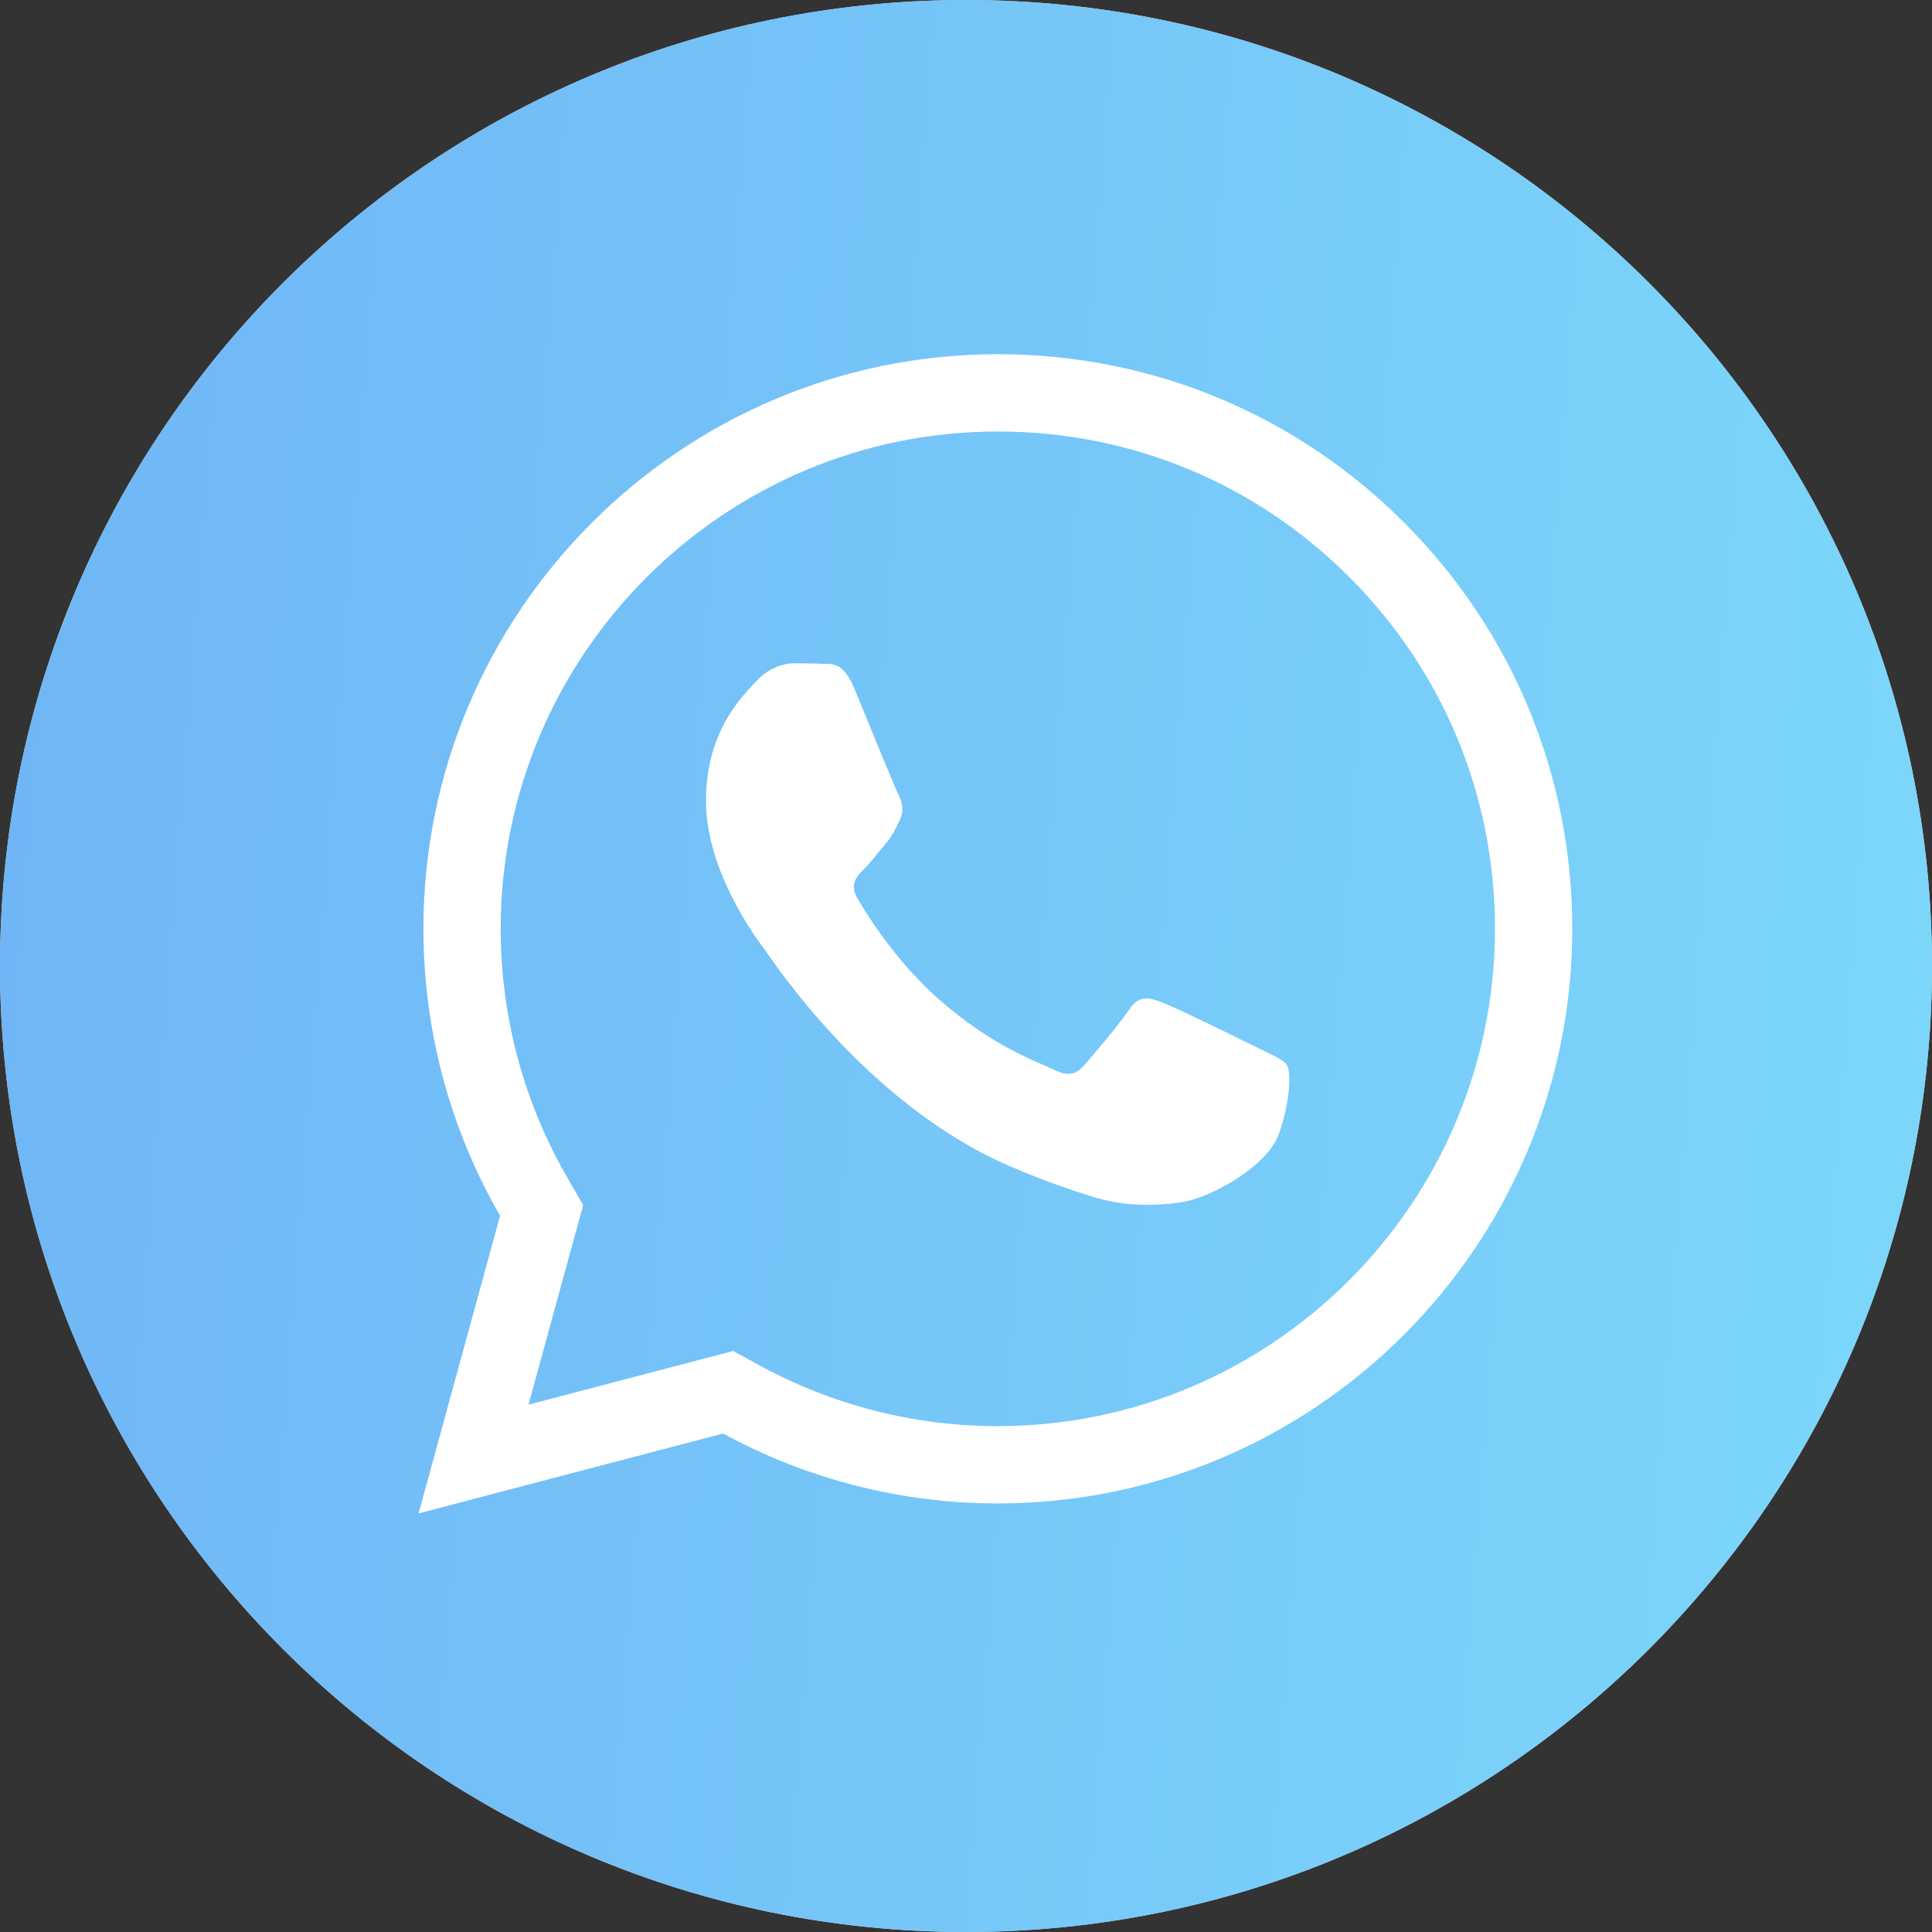
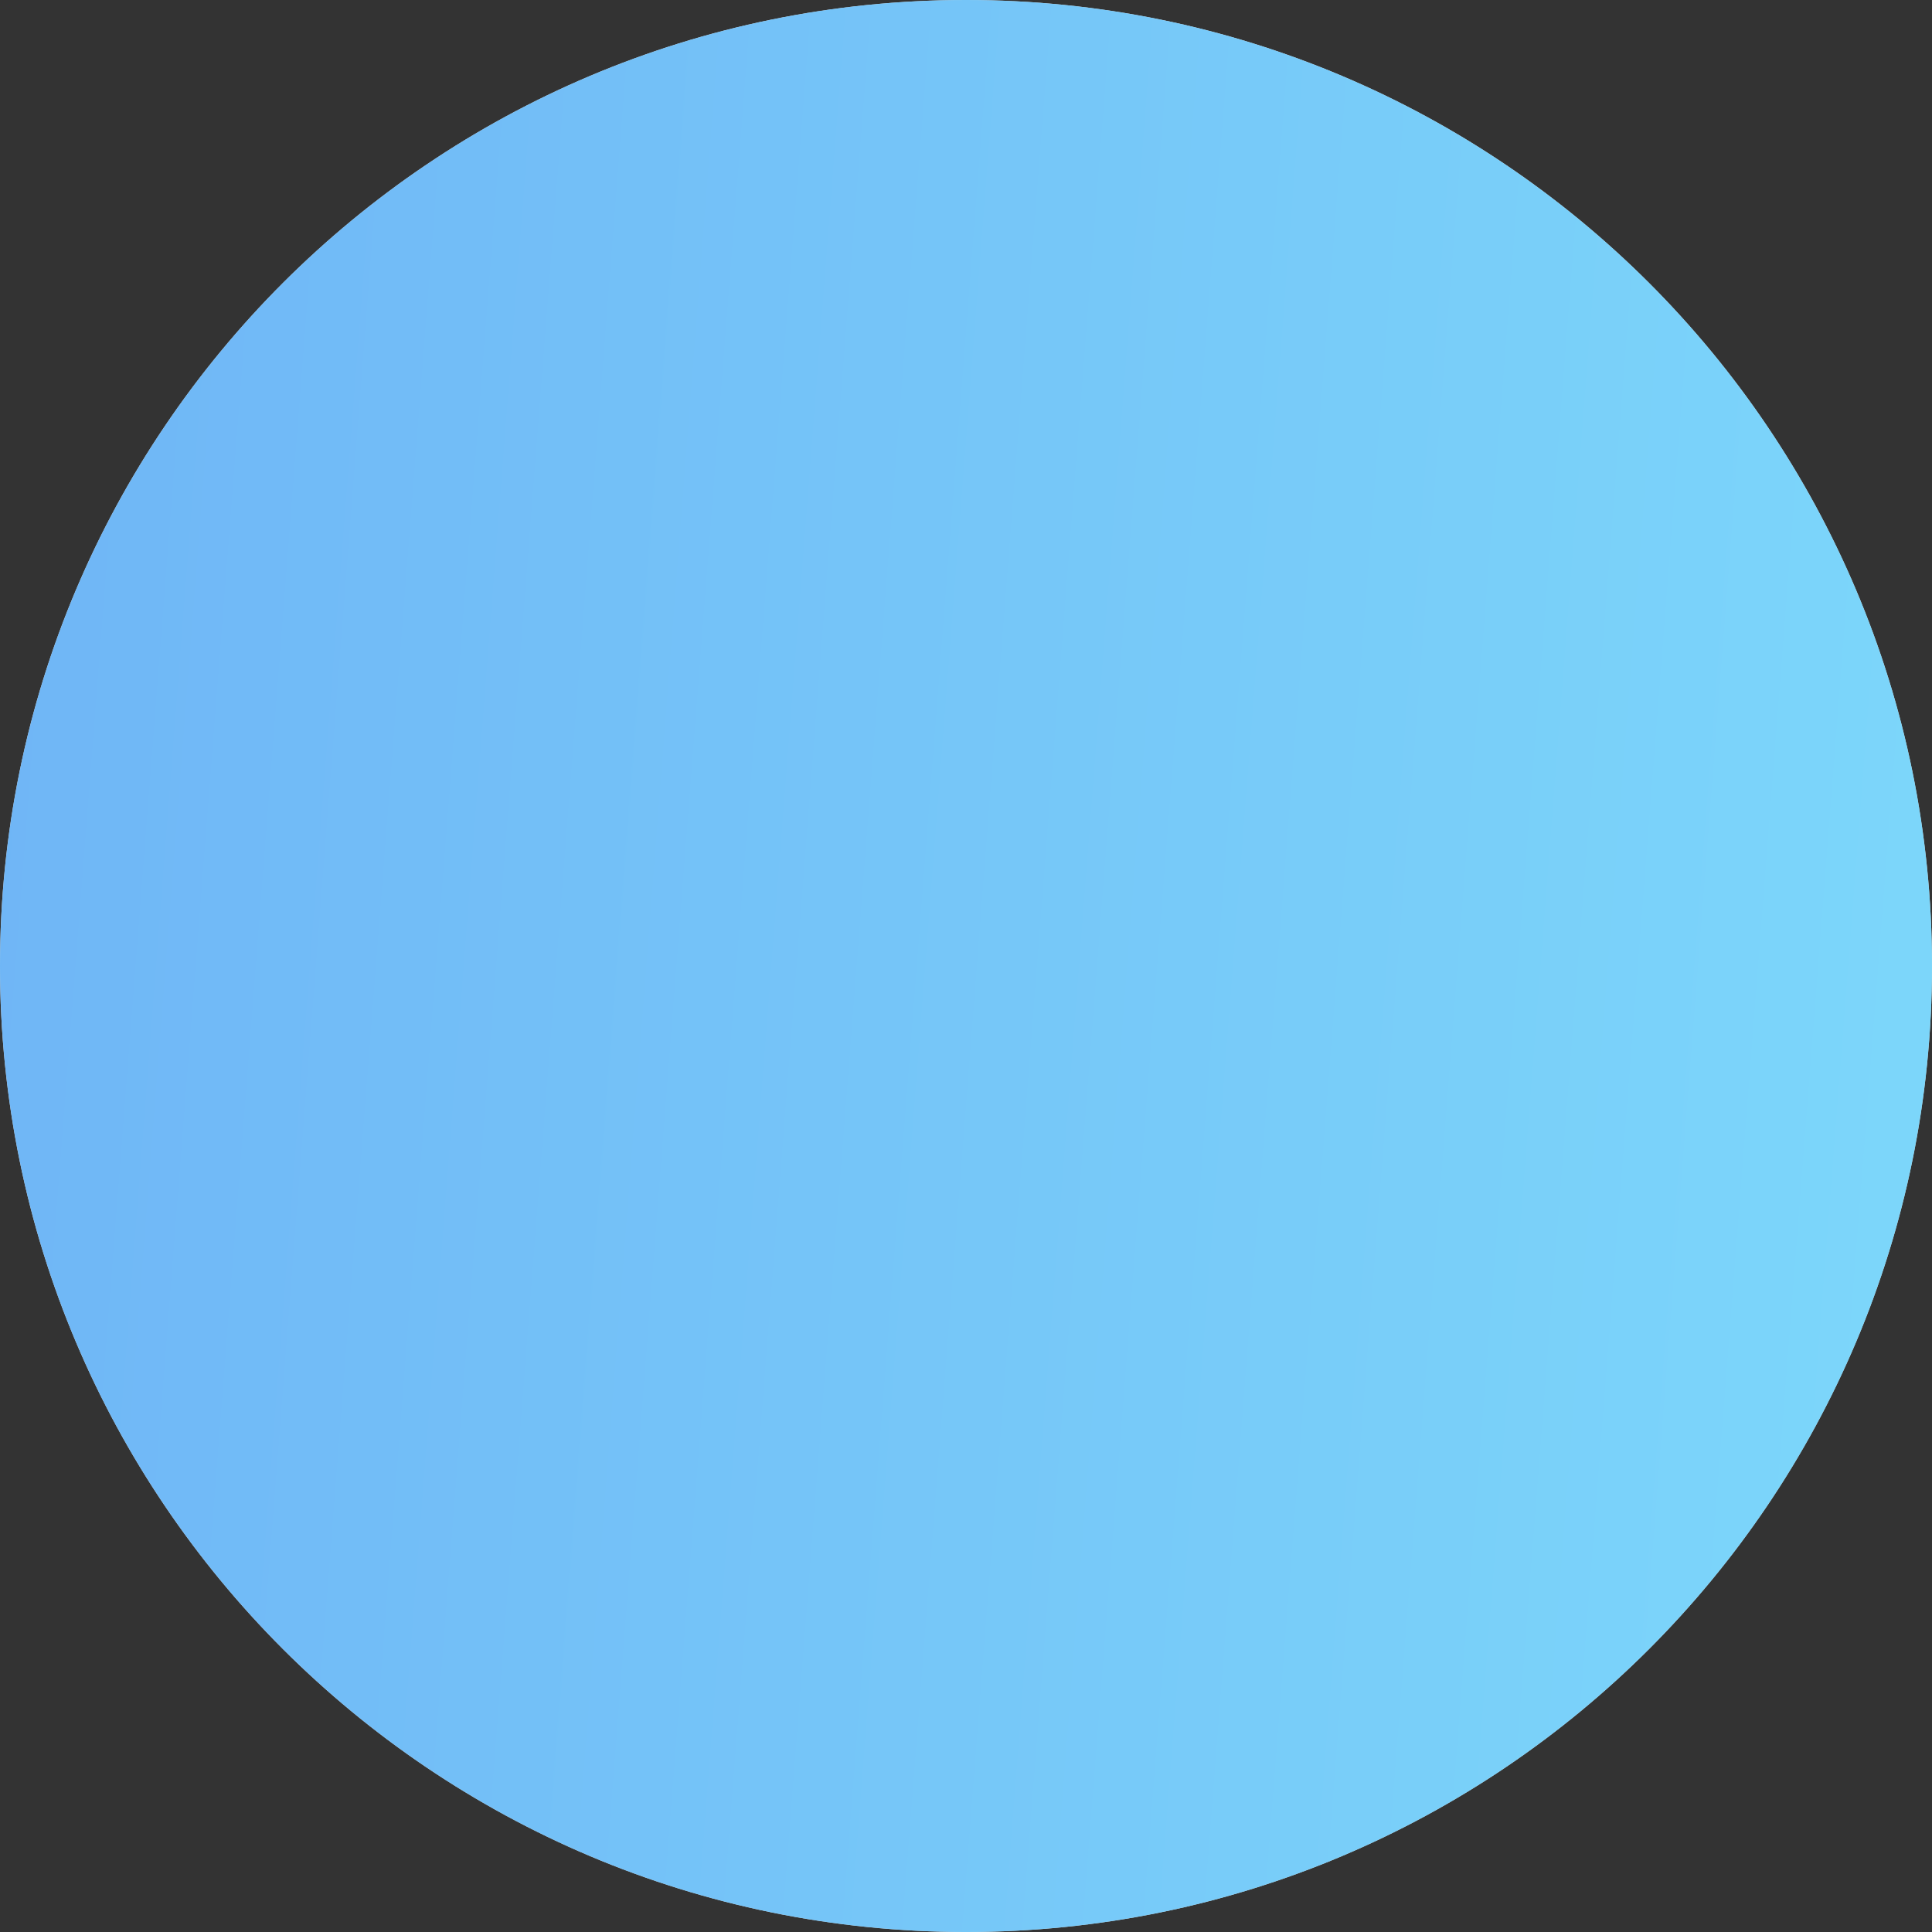
<svg xmlns="http://www.w3.org/2000/svg" width="50" height="50" viewBox="0 0 50 50" fill="none">
  <rect x="0" y="0" width="50" height="50" fill="#333333" stroke="none" />
  <path d="M25 50C11.193 50 0 38.807 0 25C0 11.193 11.193 0 25 0C38.807 0 50 11.193 50 25C50 38.807 38.807 50 25 50Z" fill="#DADADA" />
  <path d="M25 50C11.193 50 0 38.807 0 25C0 11.193 11.193 0 25 0C38.807 0 50 11.193 50 25C50 38.807 38.807 50 25 50Z" fill="url(#paint0_linear_358_42)" />
-   <path d="M33.313 27.578C33.221 27.423 32.973 27.33 32.602 27.144C32.23 26.958 30.404 26.06 30.063 25.936C29.723 25.812 29.475 25.75 29.228 26.122C28.98 26.494 28.268 27.33 28.052 27.578C27.835 27.826 27.618 27.857 27.247 27.671C26.875 27.485 25.678 27.093 24.26 25.828C23.155 24.843 22.41 23.626 22.193 23.254C21.977 22.883 22.17 22.682 22.356 22.496C22.523 22.33 22.728 22.062 22.913 21.846C23.099 21.629 23.161 21.474 23.285 21.226C23.409 20.978 23.347 20.761 23.254 20.575C23.161 20.389 22.418 18.561 22.109 17.817C21.807 17.093 21.501 17.191 21.273 17.18C21.056 17.169 20.808 17.166 20.561 17.166C20.313 17.166 19.911 17.259 19.57 17.631C19.23 18.003 18.27 18.902 18.27 20.73C18.27 22.558 19.601 24.325 19.787 24.572C19.973 24.82 22.406 28.572 26.133 30.181C27.019 30.564 27.71 30.792 28.25 30.963C29.14 31.246 29.95 31.206 30.59 31.111C31.303 31.004 32.787 30.212 33.097 29.345C33.406 28.477 33.406 27.733 33.313 27.578Z" fill="white" />
-   <path fill-rule="evenodd" clip-rule="evenodd" d="M10.958 24.032C10.957 26.651 11.641 29.209 12.942 31.463L10.833 39.167L18.714 37.099C20.885 38.284 23.33 38.908 25.818 38.909H25.824C34.02 38.906 40.687 32.238 40.69 24.043C40.691 20.071 39.147 16.336 36.34 13.526C33.533 10.716 29.801 9.168 25.824 9.167C17.63 9.167 10.961 15.835 10.958 24.032ZM25.824 11.167C29.27 11.168 32.494 12.506 34.925 14.94C37.357 17.374 38.691 20.601 38.69 24.042C38.687 31.133 32.916 36.906 25.824 36.909C25.824 36.909 25.824 36.909 25.824 36.909H25.819M25.824 11.167C18.735 11.167 12.961 16.94 12.958 24.032C12.957 26.302 13.55 28.514 14.675 30.464L15.092 31.187L13.677 36.353L18.974 34.963L19.672 35.344C21.549 36.367 23.665 36.908 25.819 36.909" fill="white" />
  <defs>
    <linearGradient id="paint0_linear_358_42" x1="0" y1="0" x2="98.955" y2="7.686" gradientUnits="userSpaceOnUse">
      <stop stop-color="#6FB5F6" />
      <stop offset="1" stop-color="#88F5FE" />
    </linearGradient>
  </defs>
</svg>